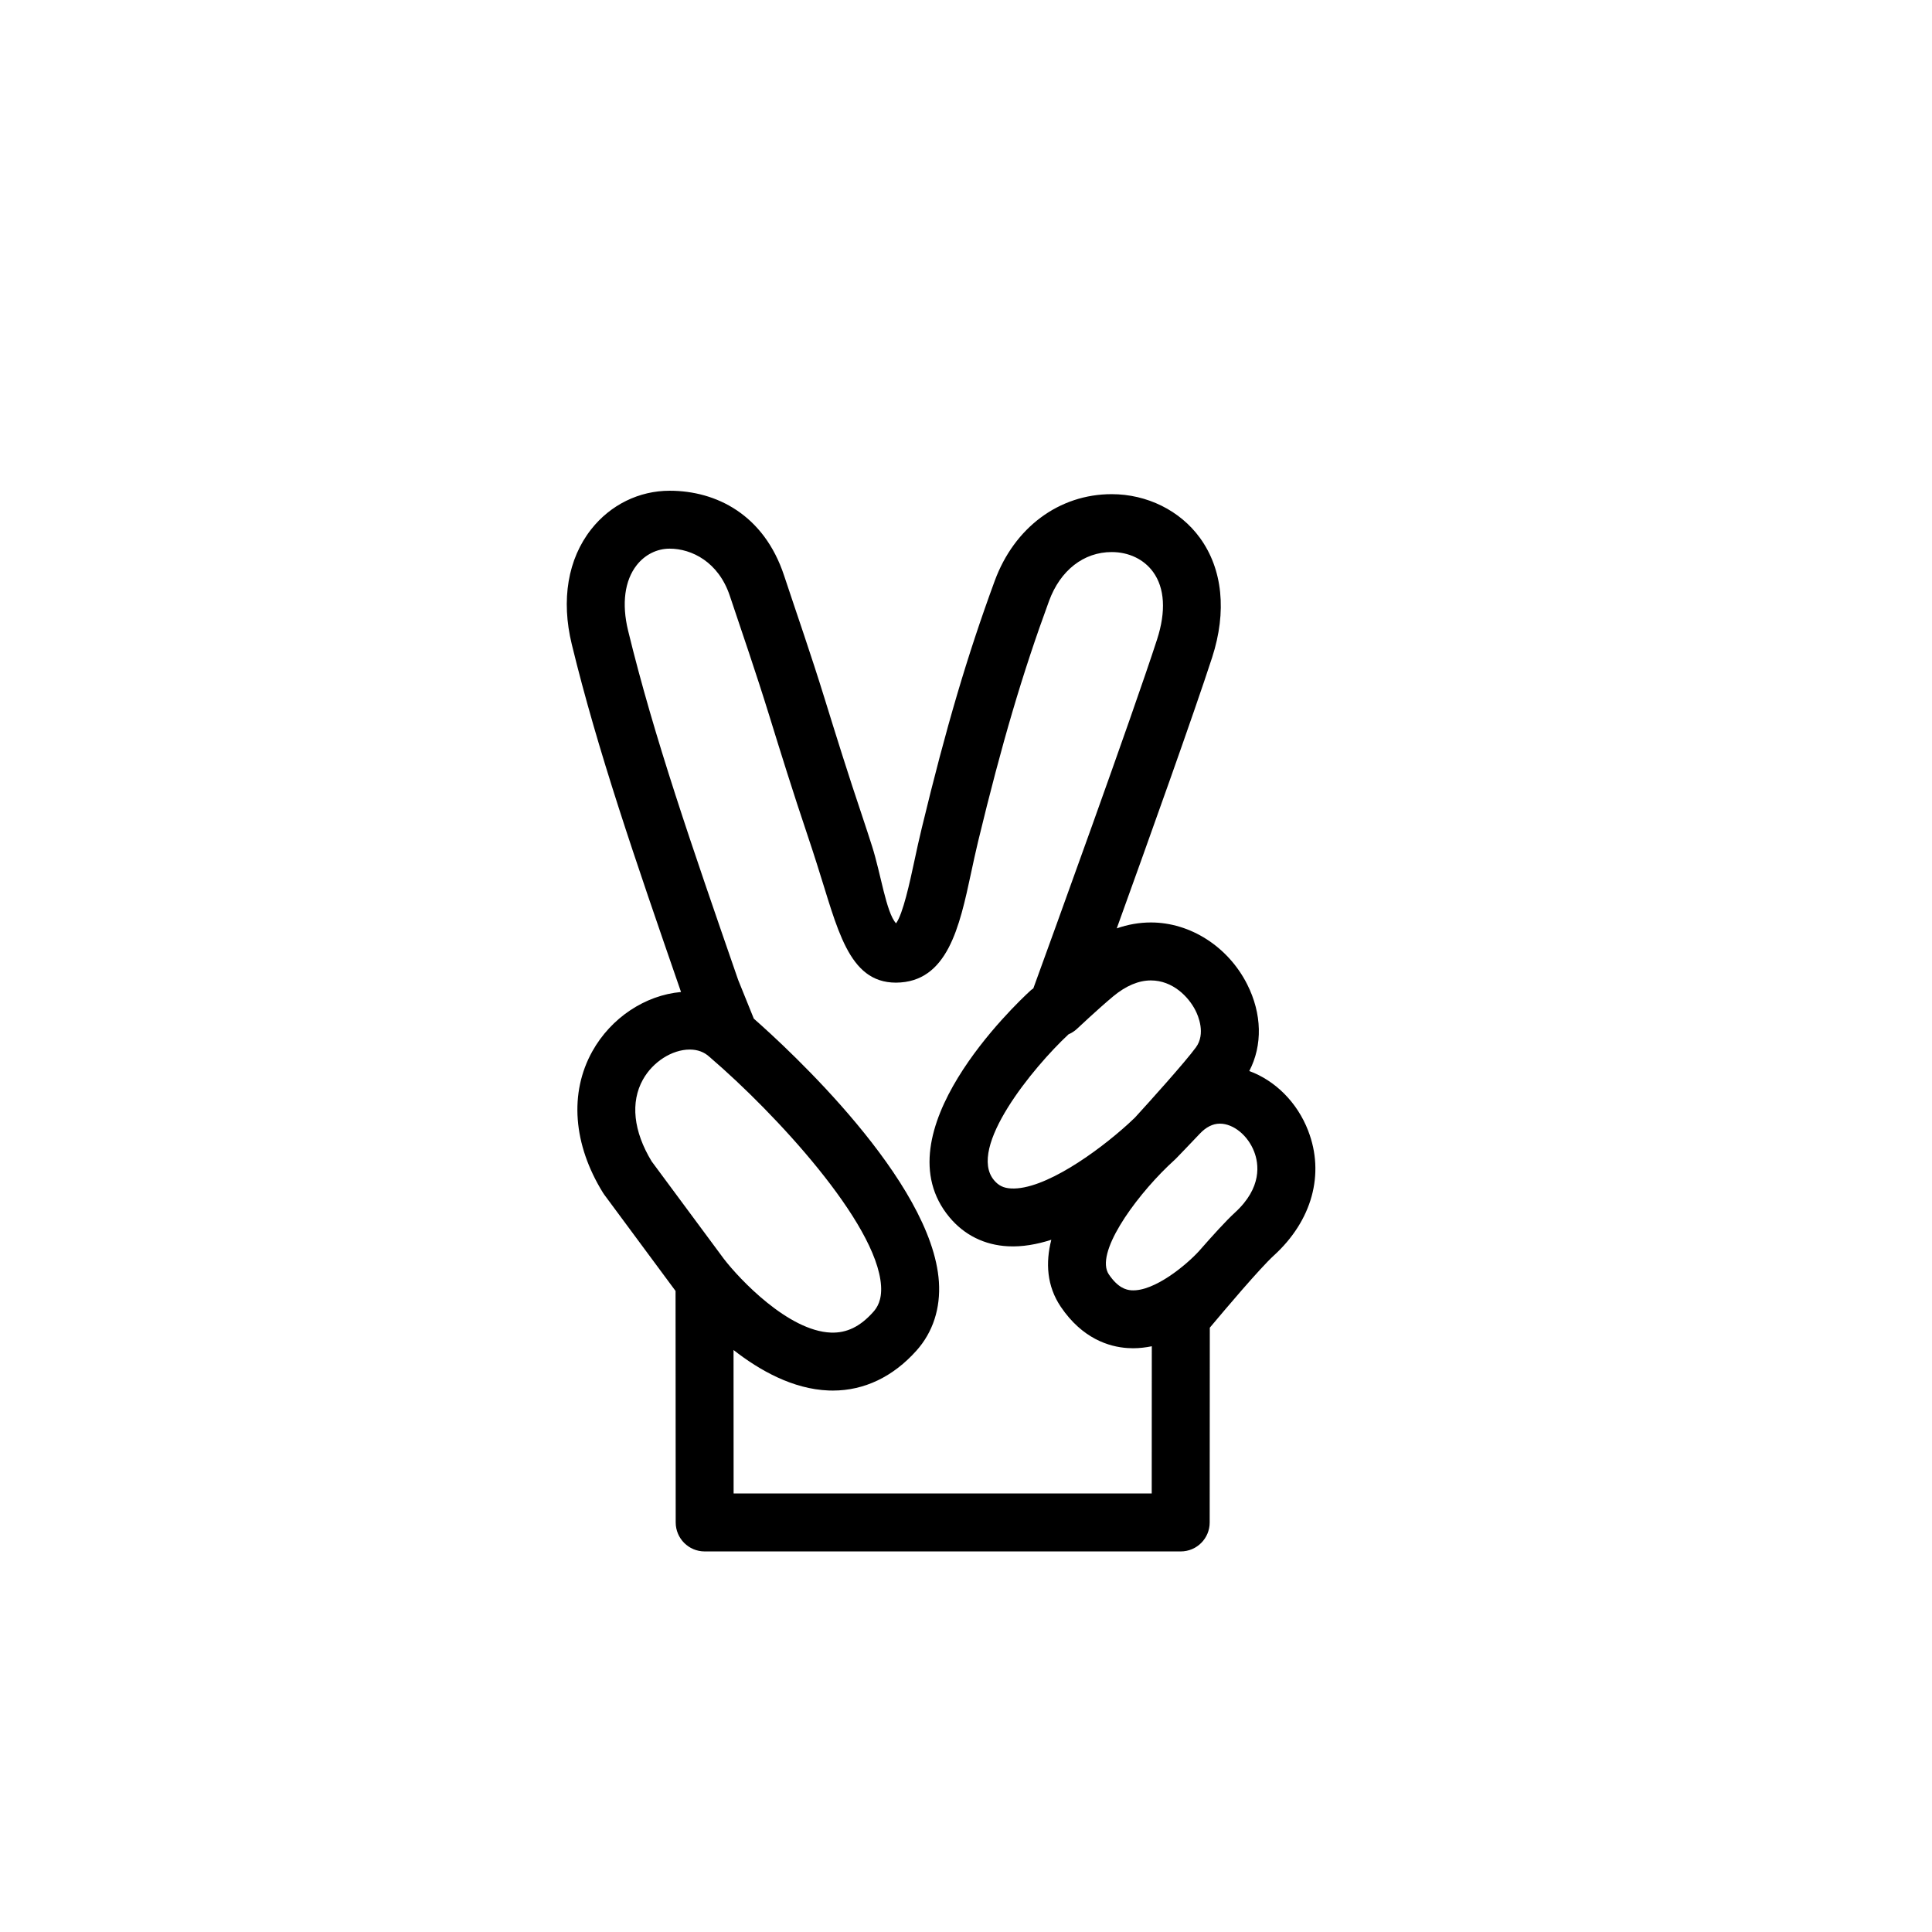
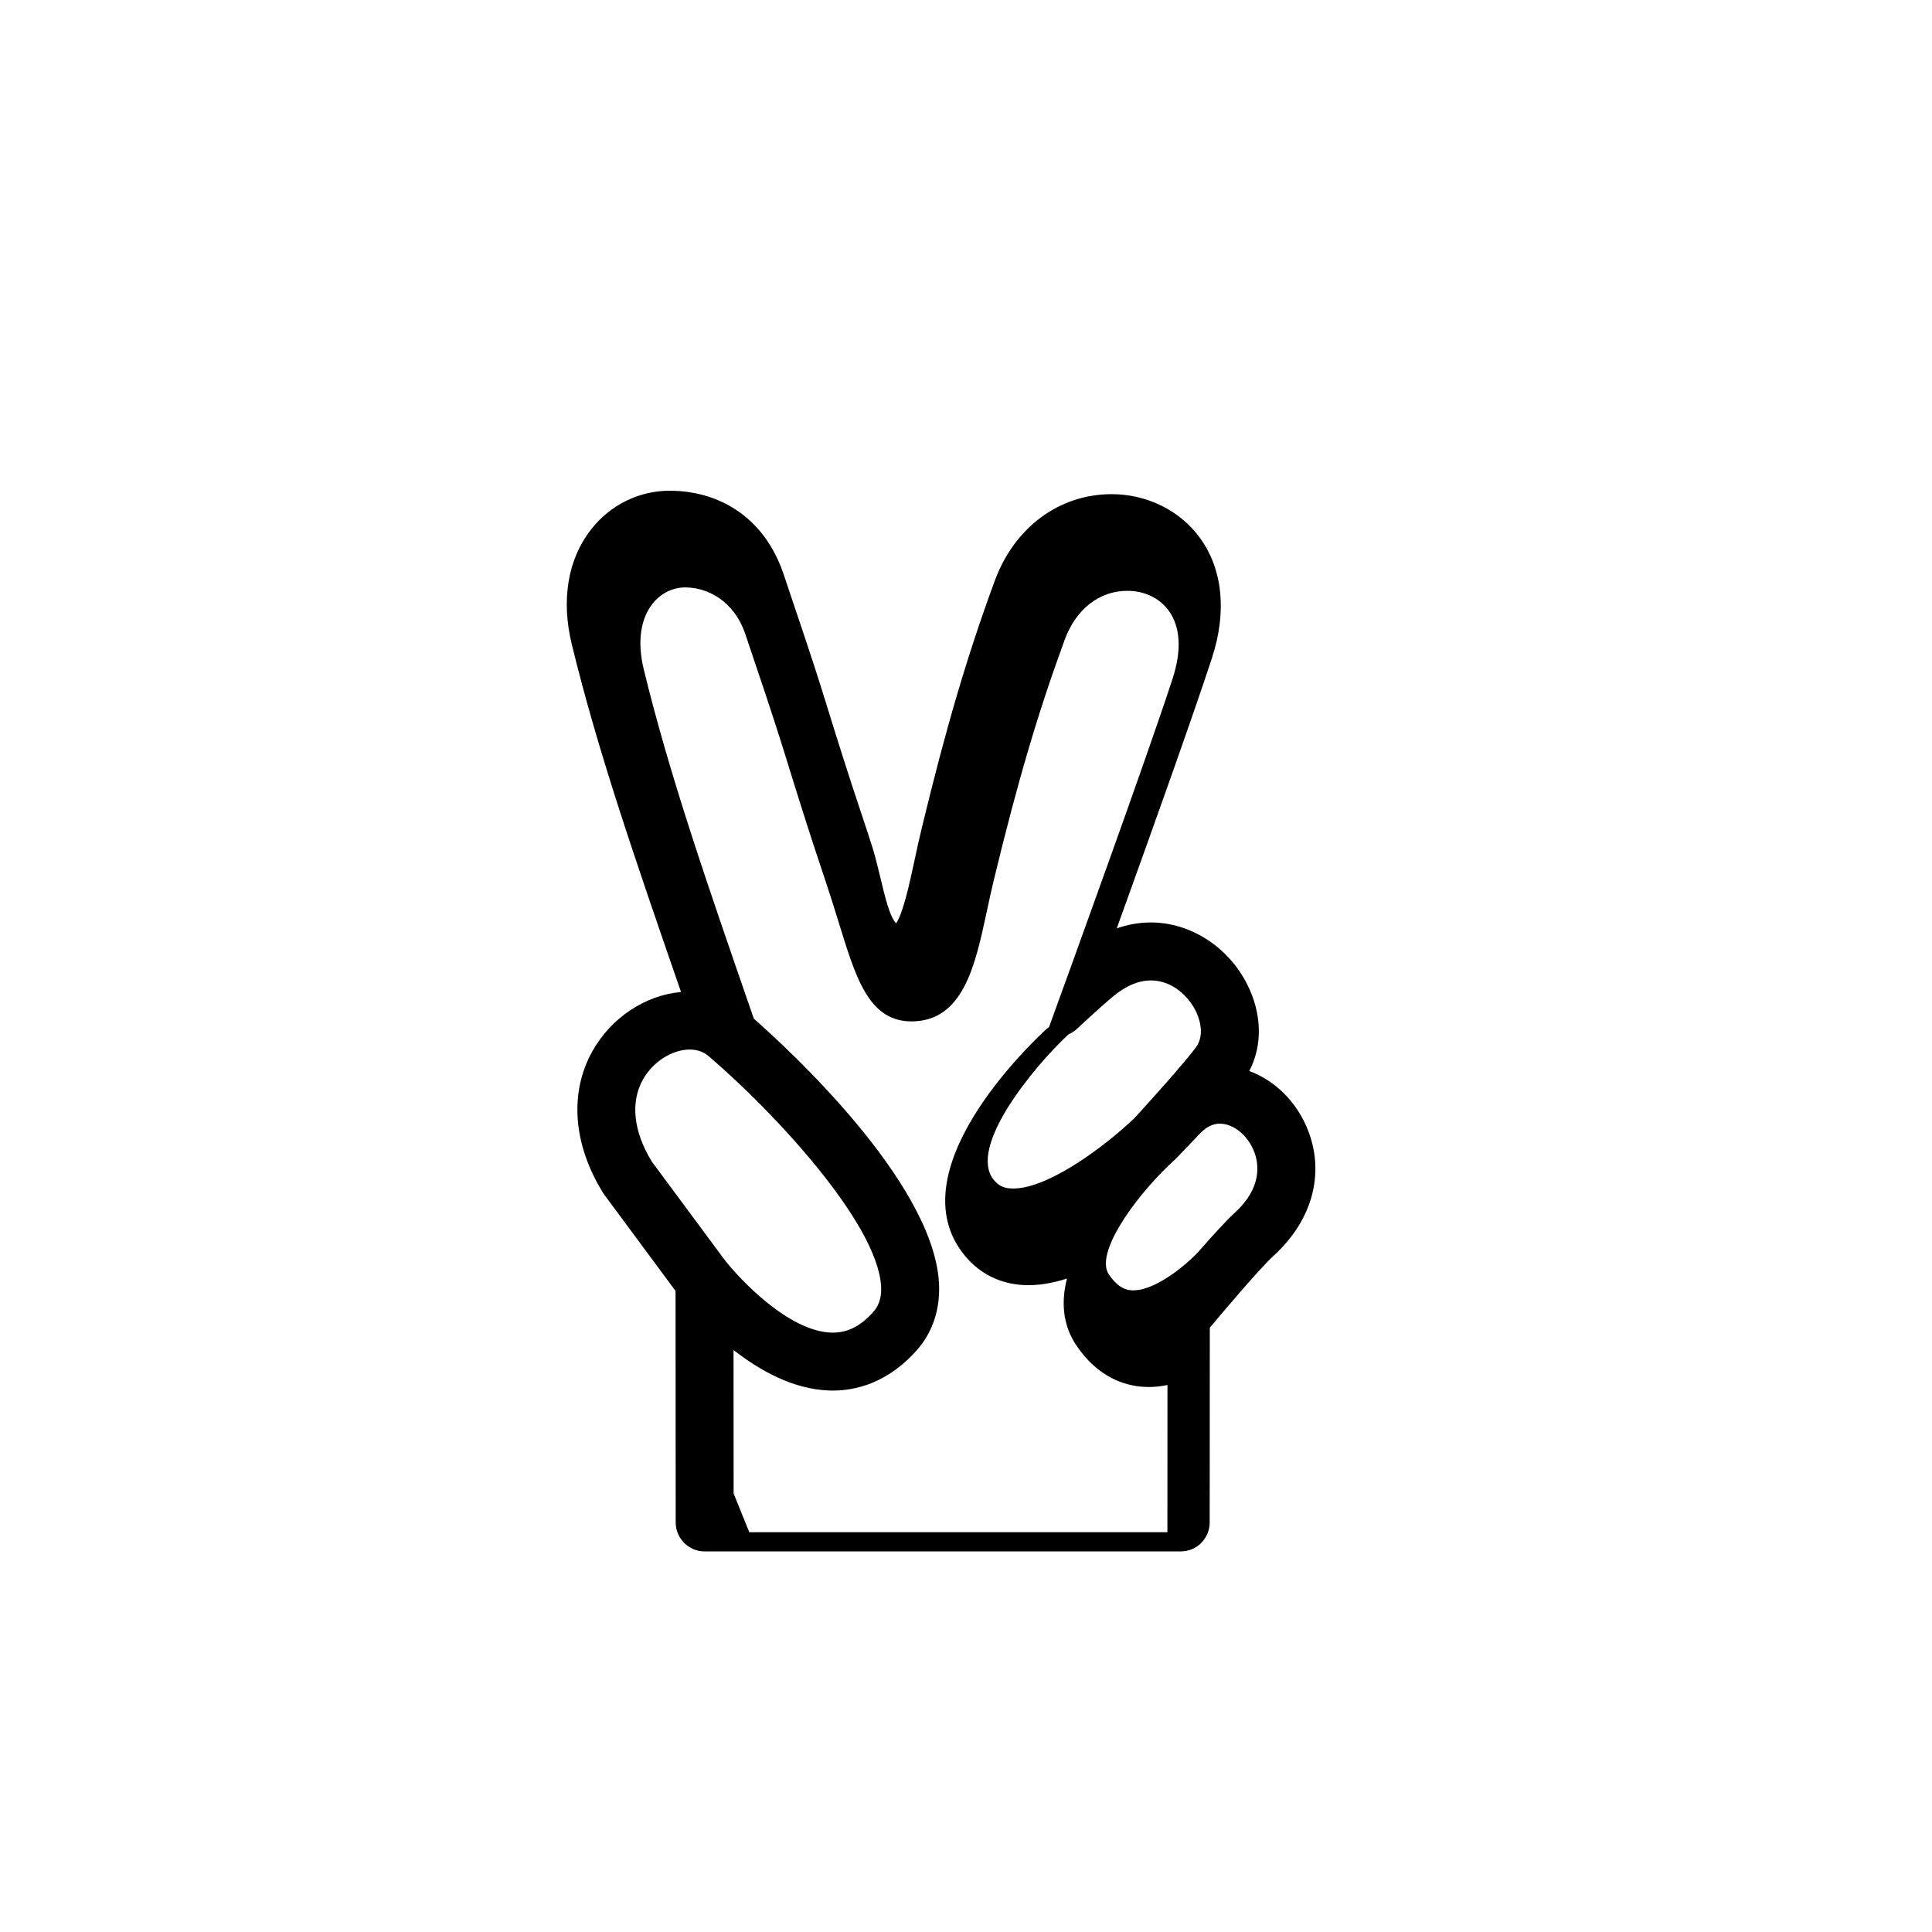
<svg xmlns="http://www.w3.org/2000/svg" fill="#000000" width="800px" height="800px" version="1.1" viewBox="144 144 512 512">
-   <path d="m490.68 443.65c-2.922-7.559-8.758-13.297-15.609-15.816 3.551-6.812 3.394-15.18-0.57-23.008-5.039-9.941-15.043-16.363-25.496-16.363-3.043 0-6.082 0.527-9.055 1.566 8.363-23.164 20.477-57 25.281-71.812 3.934-12.141 2.785-23.391-3.238-31.676-5.273-7.25-14.02-11.582-23.391-11.582-13.914 0-25.801 8.816-31.004 23.016-7.269 19.789-12.871 38.77-19.324 65.496-0.719 2.949-1.352 5.863-1.949 8.672-1.219 5.684-3.023 14.047-4.863 16.551-2.625-2.863-4.066-13.301-6.34-20.383-0.797-2.481-1.613-5.023-2.469-7.562-3.996-11.855-7.25-22.348-10.117-31.605-3.707-11.992-7.297-22.207-10.75-32.633-5.336-16.125-17.969-22.461-30.324-22.461-8.102 0-15.684 3.727-20.793 10.223-6.184 7.863-8.012 18.68-5.144 30.461 6.828 28.074 16.605 56.473 28.953 92.156-9.5 0.848-18.547 6.828-23.504 15.723-6.133 11.004-5.106 24.66 2.828 37.488 0.109 0.188 0.238 0.363 0.359 0.527l18.867 25.488 0.039 61.355c0.012 4.242 3.445 7.672 7.68 7.672h126.16c4.242 0 7.672-3.438 7.672-7.672l0.031-51.621c2.293-2.734 5.523-6.555 8.629-10.125 0.012 0 0.031-0.02 0.031-0.02v-0.012c3.336-3.82 6.523-7.34 8.293-8.953 10.156-9.25 13.562-21.629 9.113-33.09zm-41.672-39.824c5.738 0 9.949 4.289 11.801 7.949 0.711 1.379 2.785 6.176 0.105 9.812-2.863 3.914-12.41 14.516-16.148 18.594-0.414 0.371-1.012 0.938-1.773 1.664-8.238 7.488-22.363 17.582-31.066 17.109-1.969-0.105-3.305-0.754-4.508-2.195-7.144-8.57 10.344-29.875 19.75-38.652 0.816-0.344 1.582-0.832 2.254-1.465 0.059-0.051 5.512-5.199 9.574-8.59 3.379-2.809 6.742-4.227 10.012-4.227zm-134.62 26.266c2.609-4.684 7.707-7.949 12.402-7.949 2.109 0 3.883 0.672 5.266 1.98 0.051 0.051 0.109 0.082 0.168 0.125 0.047 0.039 0.07 0.09 0.117 0.117 16.863 14.473 44.039 43.648 45.145 60.34 0.258 3.894-1.055 5.856-2.074 6.988-3.457 3.879-7.027 5.606-11.195 5.461-11.309-0.422-24.293-14.207-28.379-19.531l-19.145-25.852c-4.84-7.977-5.664-15.668-2.305-21.68zm24.027 109.7-0.02-38.023c6.949 5.441 15.754 10.363 25.211 10.727 0.367 0.02 0.734 0.02 1.113 0.02 8.316 0 15.961-3.652 22.164-10.602 4.348-4.871 6.402-11.18 5.934-18.234-1.785-26.676-40.043-61.809-49.047-69.723l-4.152-10.273c-12.316-35.609-22.277-64.242-29.172-92.586-1.727-7.106-0.91-13.262 2.297-17.34 2.18-2.766 5.352-4.359 8.715-4.359 5.871 0 12.957 3.547 15.941 12.469 3.344 10 6.832 20.043 10.473 31.805 2.887 9.34 6.172 19.938 10.227 31.973 0.836 2.473 1.629 4.941 2.402 7.359 5.426 16.859 8.188 31.414 20.945 31.406 13.668-0.074 16.836-14.801 19.895-29.051 0.578-2.684 1.168-5.477 1.848-8.293 6.316-26.121 11.77-44.605 18.824-63.816 2.973-8.105 9.18-12.949 16.59-12.949 4.543 0 8.539 1.914 10.973 5.262 3.098 4.262 3.465 10.461 1.055 17.906-6.629 20.434-28.133 79.676-32.789 92.469-0.238 0.172-0.484 0.328-0.711 0.535-4.16 3.809-40.059 37.855-21.512 60.113 3.926 4.715 9.289 7.371 15.508 7.691 3.75 0.195 7.629-0.484 11.48-1.723-1.547 6.082-1.211 12.254 2.527 17.781 5.707 8.422 12.762 10.59 17.672 10.914 0.504 0.031 1.004 0.051 1.496 0.051 1.684 0 3.324-0.207 4.938-0.527l-0.02 39.004-110.8 0.008zm132.8-74.391c-2.242 2.055-5.863 6.031-9.426 10.105-3.273 3.613-11.863 10.832-17.957 10.438-1.406-0.102-3.551-0.641-5.977-4.211-3.699-5.473 6.402-19.73 15.637-28.672 1.004-0.918 1.715-1.594 2.047-1.918 0.02-0.031 0.051-0.059 0.082-0.09 0.02-0.031 0.059-0.051 0.09-0.082 0 0 4.676-4.84 6.207-6.484 1.672-1.789 3.473-2.707 5.359-2.707 3.602 0 7.422 3.117 9.082 7.41 1.238 3.188 2.203 9.52-5.144 16.211z" />
+   <path d="m490.68 443.65c-2.922-7.559-8.758-13.297-15.609-15.816 3.551-6.812 3.394-15.18-0.57-23.008-5.039-9.941-15.043-16.363-25.496-16.363-3.043 0-6.082 0.527-9.055 1.566 8.363-23.164 20.477-57 25.281-71.812 3.934-12.141 2.785-23.391-3.238-31.676-5.273-7.25-14.02-11.582-23.391-11.582-13.914 0-25.801 8.816-31.004 23.016-7.269 19.789-12.871 38.77-19.324 65.496-0.719 2.949-1.352 5.863-1.949 8.672-1.219 5.684-3.023 14.047-4.863 16.551-2.625-2.863-4.066-13.301-6.34-20.383-0.797-2.481-1.613-5.023-2.469-7.562-3.996-11.855-7.25-22.348-10.117-31.605-3.707-11.992-7.297-22.207-10.75-32.633-5.336-16.125-17.969-22.461-30.324-22.461-8.102 0-15.684 3.727-20.793 10.223-6.184 7.863-8.012 18.68-5.144 30.461 6.828 28.074 16.605 56.473 28.953 92.156-9.5 0.848-18.547 6.828-23.504 15.723-6.133 11.004-5.106 24.66 2.828 37.488 0.109 0.188 0.238 0.363 0.359 0.527l18.867 25.488 0.039 61.355c0.012 4.242 3.445 7.672 7.68 7.672h126.16c4.242 0 7.672-3.438 7.672-7.672l0.031-51.621c2.293-2.734 5.523-6.555 8.629-10.125 0.012 0 0.031-0.02 0.031-0.02v-0.012c3.336-3.82 6.523-7.34 8.293-8.953 10.156-9.25 13.562-21.629 9.113-33.09zm-41.672-39.824c5.738 0 9.949 4.289 11.801 7.949 0.711 1.379 2.785 6.176 0.105 9.812-2.863 3.914-12.41 14.516-16.148 18.594-0.414 0.371-1.012 0.938-1.773 1.664-8.238 7.488-22.363 17.582-31.066 17.109-1.969-0.105-3.305-0.754-4.508-2.195-7.144-8.57 10.344-29.875 19.75-38.652 0.816-0.344 1.582-0.832 2.254-1.465 0.059-0.051 5.512-5.199 9.574-8.59 3.379-2.809 6.742-4.227 10.012-4.227zm-134.62 26.266c2.609-4.684 7.707-7.949 12.402-7.949 2.109 0 3.883 0.672 5.266 1.98 0.051 0.051 0.109 0.082 0.168 0.125 0.047 0.039 0.07 0.09 0.117 0.117 16.863 14.473 44.039 43.648 45.145 60.34 0.258 3.894-1.055 5.856-2.074 6.988-3.457 3.879-7.027 5.606-11.195 5.461-11.309-0.422-24.293-14.207-28.379-19.531l-19.145-25.852c-4.84-7.977-5.664-15.668-2.305-21.68zm24.027 109.7-0.02-38.023c6.949 5.441 15.754 10.363 25.211 10.727 0.367 0.02 0.734 0.02 1.113 0.02 8.316 0 15.961-3.652 22.164-10.602 4.348-4.871 6.402-11.18 5.934-18.234-1.785-26.676-40.043-61.809-49.047-69.723c-12.316-35.609-22.277-64.242-29.172-92.586-1.727-7.106-0.91-13.262 2.297-17.34 2.18-2.766 5.352-4.359 8.715-4.359 5.871 0 12.957 3.547 15.941 12.469 3.344 10 6.832 20.043 10.473 31.805 2.887 9.34 6.172 19.938 10.227 31.973 0.836 2.473 1.629 4.941 2.402 7.359 5.426 16.859 8.188 31.414 20.945 31.406 13.668-0.074 16.836-14.801 19.895-29.051 0.578-2.684 1.168-5.477 1.848-8.293 6.316-26.121 11.77-44.605 18.824-63.816 2.973-8.105 9.18-12.949 16.59-12.949 4.543 0 8.539 1.914 10.973 5.262 3.098 4.262 3.465 10.461 1.055 17.906-6.629 20.434-28.133 79.676-32.789 92.469-0.238 0.172-0.484 0.328-0.711 0.535-4.16 3.809-40.059 37.855-21.512 60.113 3.926 4.715 9.289 7.371 15.508 7.691 3.75 0.195 7.629-0.484 11.48-1.723-1.547 6.082-1.211 12.254 2.527 17.781 5.707 8.422 12.762 10.59 17.672 10.914 0.504 0.031 1.004 0.051 1.496 0.051 1.684 0 3.324-0.207 4.938-0.527l-0.02 39.004-110.8 0.008zm132.8-74.391c-2.242 2.055-5.863 6.031-9.426 10.105-3.273 3.613-11.863 10.832-17.957 10.438-1.406-0.102-3.551-0.641-5.977-4.211-3.699-5.473 6.402-19.73 15.637-28.672 1.004-0.918 1.715-1.594 2.047-1.918 0.02-0.031 0.051-0.059 0.082-0.09 0.02-0.031 0.059-0.051 0.09-0.082 0 0 4.676-4.84 6.207-6.484 1.672-1.789 3.473-2.707 5.359-2.707 3.602 0 7.422 3.117 9.082 7.41 1.238 3.188 2.203 9.52-5.144 16.211z" />
</svg>